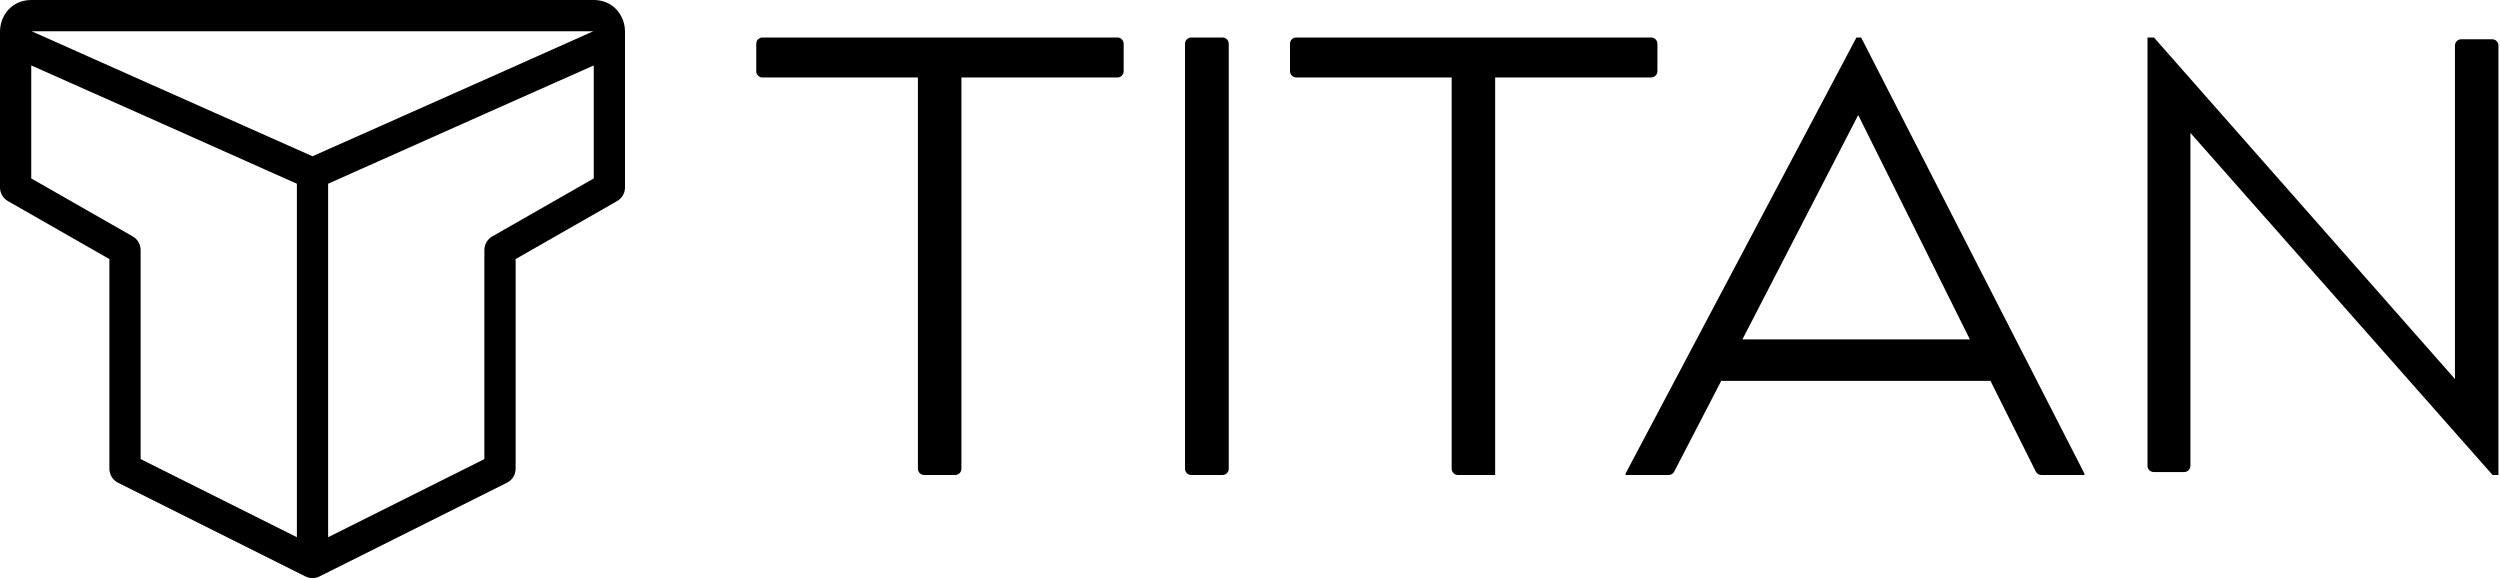
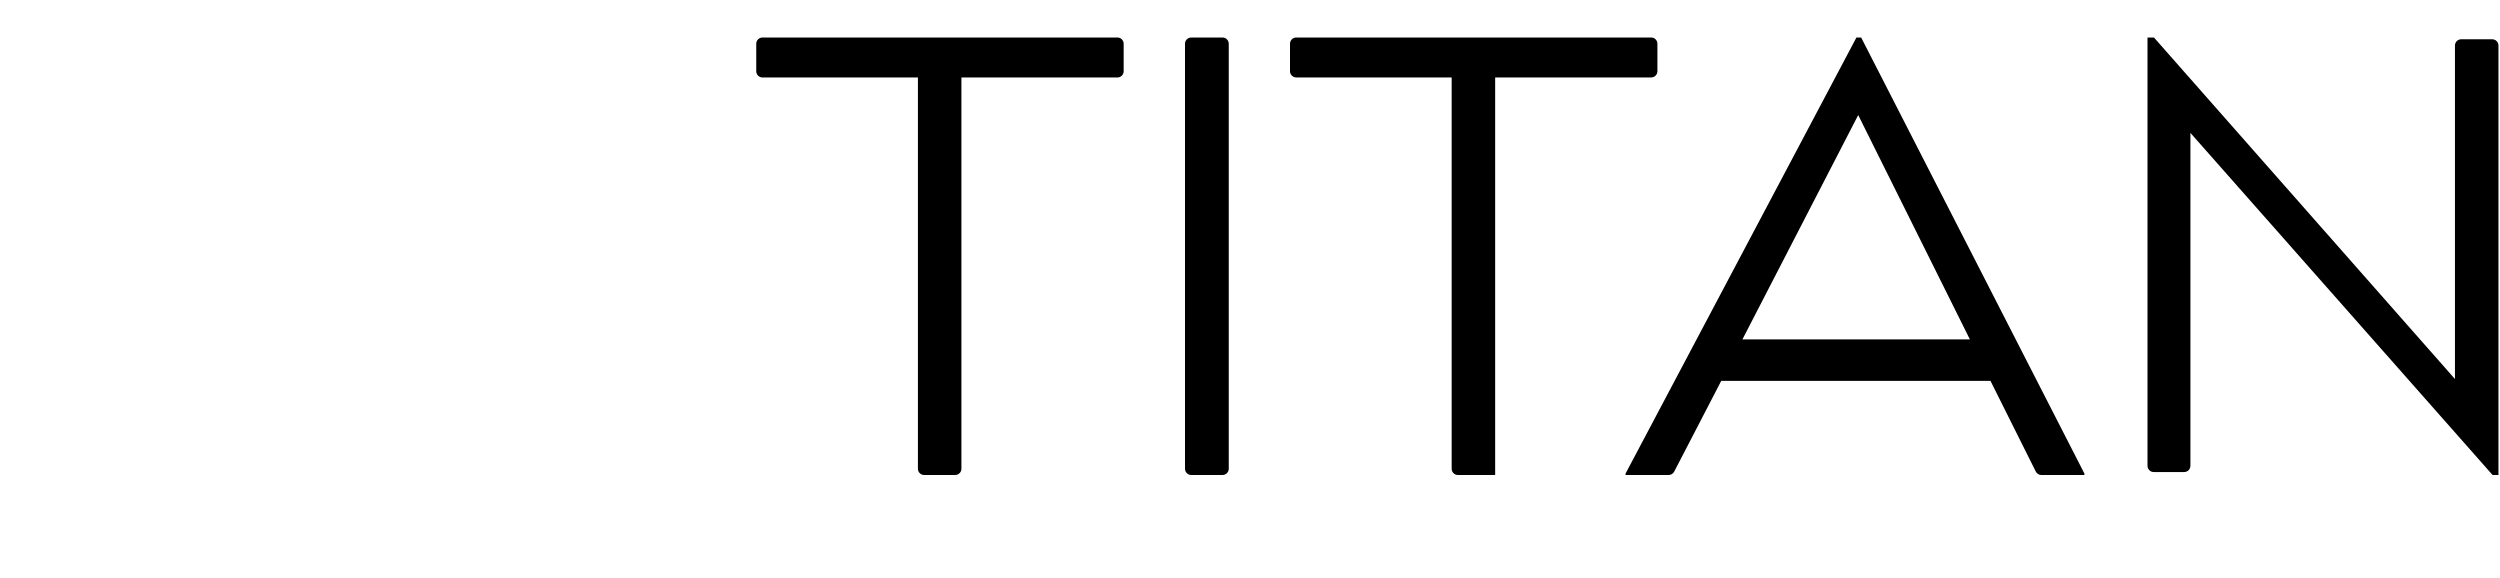
<svg xmlns="http://www.w3.org/2000/svg" width="800px" height="185px" viewBox="0 0 800 185">
  <title>logo/SVG/titan-logo</title>
  <g id="Page-2" stroke="none" stroke-width="1" fill="none" fill-rule="evenodd">
    <g id="Logo" transform="translate(-1291, -164)" fill="#000000" fill-rule="nonzero">
      <g id="Group-2" transform="translate(1291, 164)">
        <g id="titan-icon" transform="translate(-0, 0)">
-           <path d="M3.41060513e-13,13.186 C3.41060513e-13,9.565 3.729,7.145 7.036,8.62 L7.036,8.62 L102.036,50.981 C103.839,51.785 105,53.574 105,55.548 L105,55.548 L105,179.994 C105,183.711 101.088,186.128 97.764,184.466 L97.764,184.466 L37.764,154.467 C36.07,153.62 35,151.889 35,149.995 L35,149.995 L35,82.899 L2.519,64.339 C1.029,63.488 0.085,61.935 0.005,60.231 L0.005,60.231 L3.41060513e-13,59.998 Z M10,20.89 L10,57.098 L42.481,75.659 C43.971,76.51 44.915,78.063 44.995,79.767 L44.995,79.767 L45,80 L45,146.909 L95,171.909 L95,58.794 L10,20.89 Z M189.988,0 C197.059,0 200.842,6.324 199.841,11.922 C199.945,12.321 200,12.745 200,13.186 L200,59.998 L199.995,60.231 C199.915,61.935 198.971,63.488 197.481,64.339 L165,82.899 L165,149.995 C165,151.889 163.93,153.62 162.236,154.467 L102.236,184.466 C98.912,186.128 95,183.711 95,179.994 L95,58.721 L5.951,19.138 C-3.819,14.795 -0.849,0.294 9.69,0.004 L10.012,0 Z M190,20.937 L155.804,36.138 L105,58.792 L105,171.903 L155,146.904 L155,79.998 L155.005,79.764 C155.085,78.061 156.029,76.508 157.519,75.656 L190,57.096 L190,20.937 Z M189.866,10 L10.012,10 L100,50 L151.643,27.044 L189.866,10 Z M198,10 L200,10 L200,14 L198,14 L198,10 Z M3.41060513e-13,10 L2,10 L2,14 L3.41060513e-13,14 L3.41060513e-13,10 Z" transform="translate(100, 92.5) scale(-1, 1) translate(-100, -92.5) " />
-         </g>
+           </g>
        <path d="M307.653,150 L307.653,24.796 L307.653,24.796 L357.573,24.796 C358.677,24.796 359.573,23.9 359.573,22.796 L359.573,14 C359.573,12.895 358.677,12 357.573,12 L244,12 C242.895,12 242,12.895 242,14 L242,22.796 C242,23.9 242.895,24.796 244,24.796 L293.732,24.796 L293.732,24.796 L293.732,150 C293.732,151.105 294.627,152 295.732,152 L305.653,152 C306.757,152 307.653,151.105 307.653,150 Z M393.2,150 L393.2,14 C393.2,12.895 392.305,12 391.2,12 L381.2,12 C380.095,12 379.2,12.895 379.2,14 L379.2,150 C379.2,151.105 380.095,152 381.2,152 L391.2,152 C392.305,152 393.2,151.105 393.2,150 Z M478.453,152 L478.453,24.78 L528.373,24.78 C529.477,24.78 530.373,23.884 530.373,22.78 L530.373,14 C530.373,12.895 529.477,12 528.373,12 L414.8,12 C413.695,12 412.8,12.895 412.8,14 L412.8,22.78 C412.8,23.884 413.695,24.78 414.8,24.78 L464.532,24.78 L464.532,24.78 L464.532,150 C464.532,151.105 465.427,152 466.532,152 L478.453,152 L478.453,152 Z M595.568,12 L666.966,151.452 C667.022,151.563 667.052,151.686 667.052,151.811 C667.052,151.915 666.967,152 666.863,152 L666.863,152 L653.239,152 C652.481,152 651.789,151.572 651.45,150.894 L651.45,150.894 L636.953,121.878 L550.796,121.878 L535.742,150.92 C535.398,151.584 534.714,152 533.967,152 L533.967,152 L520.323,152 C520.218,152 520.133,151.915 520.133,151.811 C520.133,151.686 520.164,151.564 520.222,151.454 L520.222,151.454 L594.063,12 L595.568,12 Z M594.627,36.817 L557.568,108.617 L630.369,108.617 L594.627,36.817 Z M799.505,152 L799.505,14.565 C799.505,13.461 798.61,12.565 797.505,12.565 L787.585,12.565 C786.48,12.565 785.585,13.461 785.585,14.565 L785.585,121.287 L785.585,121.287 L689.269,12 L687.2,12 L687.2,149.058 C687.2,150.162 688.095,151.058 689.2,151.058 L698.932,151.058 C700.037,151.058 700.932,150.162 700.932,149.058 L700.932,42.525 L700.932,42.525 L797.624,152 L799.505,152 Z" id="TITAN" />
      </g>
    </g>
  </g>
</svg>